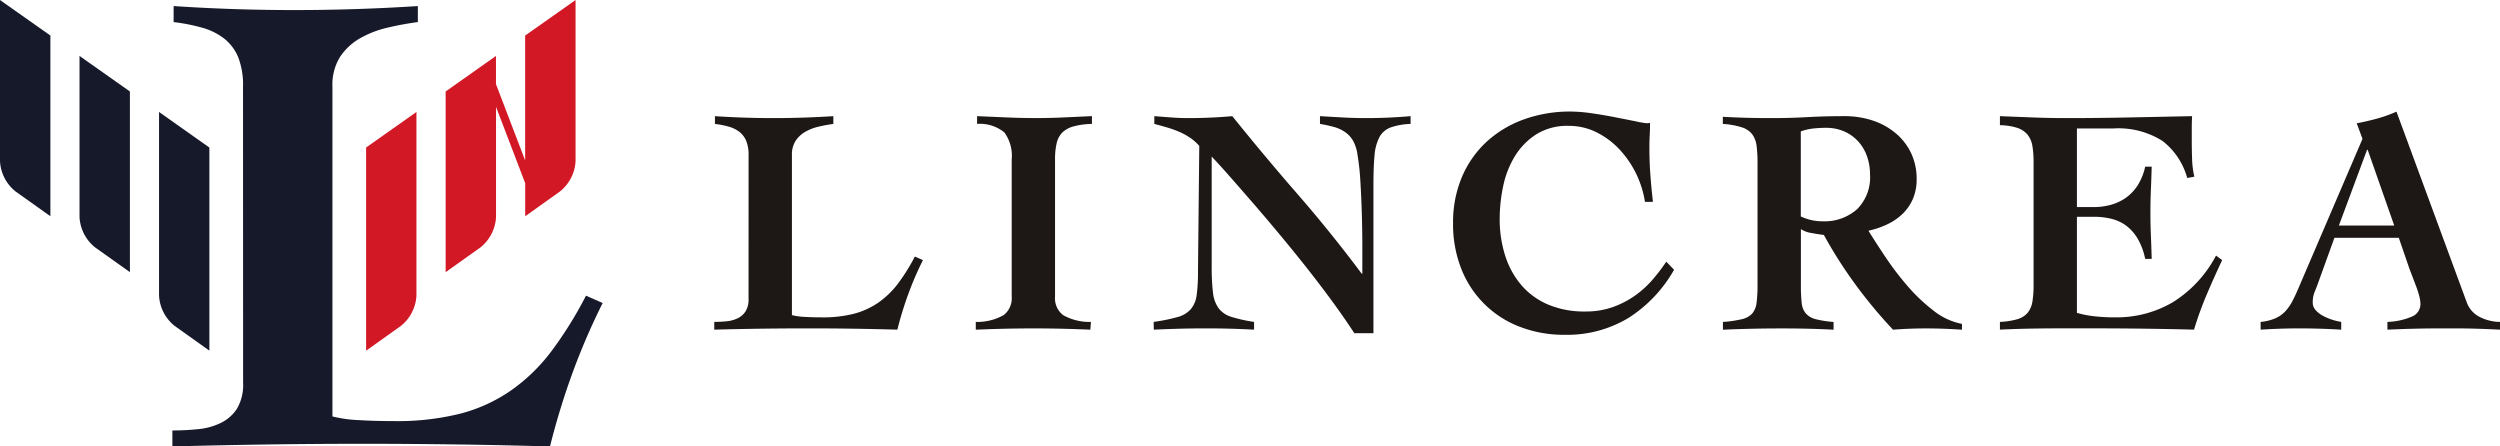
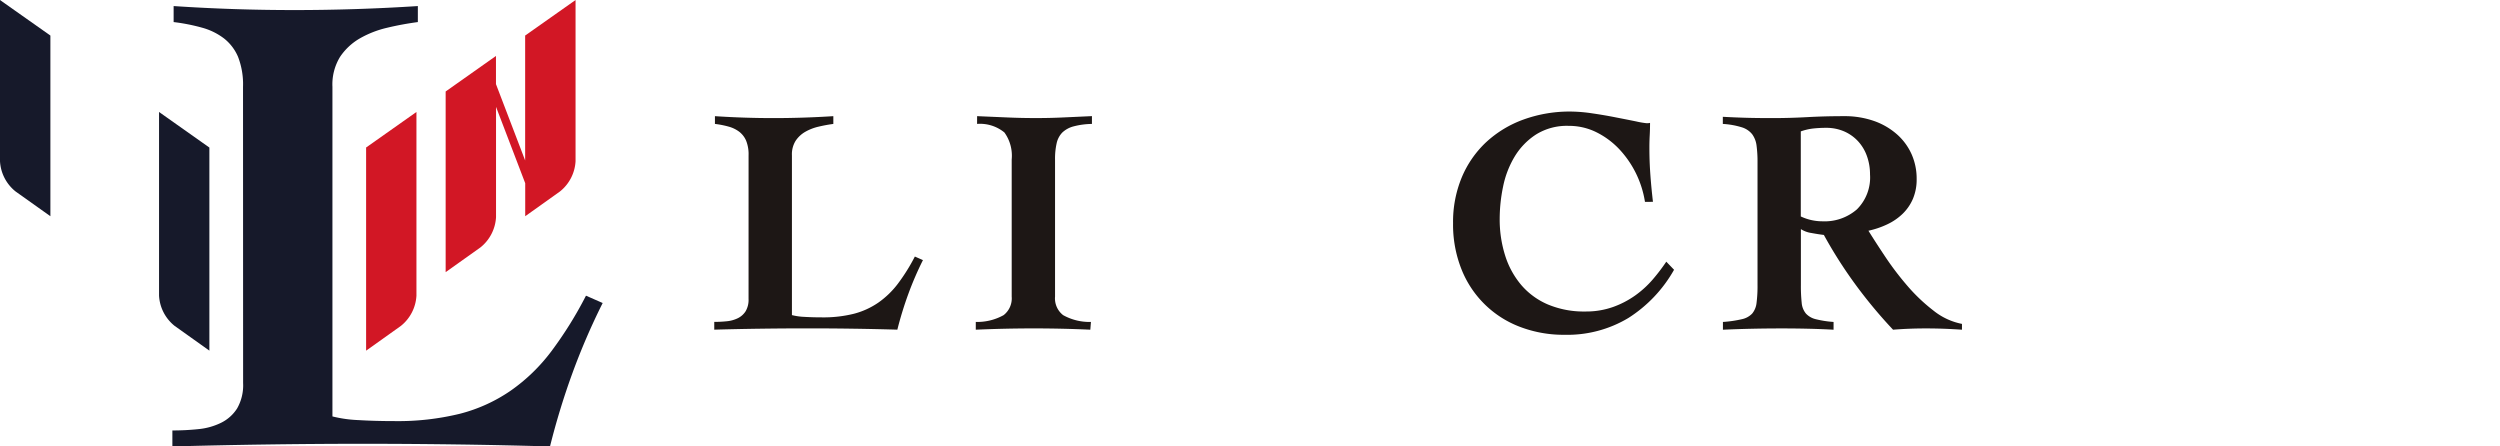
<svg xmlns="http://www.w3.org/2000/svg" width="230" height="41.074" viewBox="0 0 230 41.074">
  <g id="common_logo" transform="translate(24969 23416.002)">
    <path id="パス_456967" data-name="パス 456967" d="M68.869,14.286a3.358,3.358,0,0,0-.223-1.339,2.078,2.078,0,0,0-.625-.819,2.858,2.858,0,0,0-.967-.476,8.452,8.452,0,0,0-1.28-.253v-.714q2.679.178,5.387.178,2.737,0,5.506-.178V11.4a13.366,13.366,0,0,0-1.369.253,4.485,4.485,0,0,0-1.221.476,2.657,2.657,0,0,0-.877.819,2.344,2.344,0,0,0-.343,1.339v14.7a5.642,5.642,0,0,0,1.161.164q.743.045,1.607.045a11.548,11.548,0,0,0,2.917-.328A7.117,7.117,0,0,0,80.8,27.843a8.009,8.009,0,0,0,1.815-1.756A17.312,17.312,0,0,0,84.167,23.6l.744.328a30.027,30.027,0,0,0-1.355,3.14,32.859,32.859,0,0,0-1,3.259q-2.053-.06-4.121-.09t-4.123-.029q-2.142,0-4.3.029t-4.3.09v-.715a11,11,0,0,0,1.161-.059,2.936,2.936,0,0,0,1.012-.283,1.773,1.773,0,0,0,.714-.64,2.066,2.066,0,0,0,.268-1.131Z" transform="translate(-24969 -23416)" fill="#1d1715" />
    <path id="パス_456968" data-name="パス 456968" d="M89.894,10.684,92.6,10.8q1.338.06,2.709.06,1.31,0,2.573-.06l2.576-.119V11.4a6.968,6.968,0,0,0-1.682.223,2.384,2.384,0,0,0-1.042.566,2.037,2.037,0,0,0-.521.982,6.468,6.468,0,0,0-.149,1.5V27.291a1.947,1.947,0,0,0,.745,1.7,4.979,4.979,0,0,0,2.558.625l-.058.714q-1.311-.06-2.589-.089t-2.59-.03q-1.34,0-2.679.03t-2.679.089v-.714a4.985,4.985,0,0,0,2.56-.625,1.951,1.951,0,0,0,.744-1.7V14.672a3.656,3.656,0,0,0-.669-2.485,3.534,3.534,0,0,0-2.515-.789Z" transform="translate(-24969 -23416)" fill="#1d1715" />
-     <path id="パス_456969" data-name="パス 456969" d="M106.137,29.613a16.634,16.634,0,0,0,2.2-.446,2.472,2.472,0,0,0,1.221-.73,2.531,2.531,0,0,0,.536-1.294A15.527,15.527,0,0,0,110.214,25l.12-11.577a4.37,4.37,0,0,0-.878-.774,6.09,6.09,0,0,0-1.027-.551,10.463,10.463,0,0,0-1.1-.387q-.567-.164-1.131-.312v-.715c.515.041,1.036.08,1.562.12s1.047.059,1.563.059q2.054,0,4.047-.179,2.976,3.692,6.027,7.2t5.878,7.291h.06v-2.41q0-1.458-.045-3.021t-.134-3.036a22.574,22.574,0,0,0-.268-2.485,3.636,3.636,0,0,0-.4-1.265,2.47,2.47,0,0,0-.729-.8,3.369,3.369,0,0,0-1.027-.477,12.291,12.291,0,0,0-1.294-.282v-.715q1.041.062,2.1.12t2.1.059q2.083,0,4.137-.179V11.4a6.07,6.07,0,0,0-1.845.327,1.933,1.933,0,0,0-1.027.893,4.439,4.439,0,0,0-.446,1.681q-.1,1.057-.1,2.694V30.655h-1.757q-.892-1.37-2.023-2.917t-2.366-3.11q-1.236-1.563-2.5-3.08t-2.426-2.858q-1.161-1.338-2.143-2.455t-1.666-1.83V24.494a19.638,19.638,0,0,0,.118,2.426,3.035,3.035,0,0,0,.522,1.443,2.313,2.313,0,0,0,1.175.789,13.942,13.942,0,0,0,2.083.461v.714q-1.1-.06-2.172-.089t-2.173-.03q-1.25,0-2.441.03t-2.44.089Z" transform="translate(-24969 -23416)" fill="#1d1715" />
    <path id="パス_456970" data-name="パス 456970" d="M151.337,18.571a9.163,9.163,0,0,0-2.381-4.866,7.444,7.444,0,0,0-2.1-1.548,5.673,5.673,0,0,0-2.545-.58,5.349,5.349,0,0,0-3.006.8,6.3,6.3,0,0,0-1.964,2.038,8.681,8.681,0,0,0-1.057,2.753,14.623,14.623,0,0,0-.312,2.947,10.98,10.98,0,0,0,.506,3.407,7.792,7.792,0,0,0,1.488,2.709,6.68,6.68,0,0,0,2.455,1.785,8.563,8.563,0,0,0,3.438.64,7.4,7.4,0,0,0,2.544-.416,8.4,8.4,0,0,0,2.054-1.072,9.083,9.083,0,0,0,1.607-1.473,17.175,17.175,0,0,0,1.235-1.622l.714.744a12.549,12.549,0,0,1-4.2,4.434,10.91,10.91,0,0,1-5.863,1.548,11.24,11.24,0,0,1-4.107-.729,9.325,9.325,0,0,1-5.387-5.3,11.093,11.093,0,0,1-.774-4.241,10.673,10.673,0,0,1,.8-4.211,9.414,9.414,0,0,1,2.233-3.229,10.11,10.11,0,0,1,3.422-2.084,12.447,12.447,0,0,1,4.375-.744,14,14,0,0,1,1.965.164q1.13.164,2.172.372,1.071.208,1.875.372a8.194,8.194,0,0,0,.953.164,1.191,1.191,0,0,0,.327-.03q0,.6-.03,1.146t-.03,1.146q0,1.25.09,2.485t.238,2.485Z" transform="translate(-24969 -23416)" fill="#1d1715" />
    <path id="パス_456971" data-name="パス 456971" d="M158.5,10.744q1.1.06,2.158.09t2.4.029q1.608,0,3.215-.089t3.363-.089a8.159,8.159,0,0,1,2.782.446,6.372,6.372,0,0,1,2.113,1.235,5.364,5.364,0,0,1,1.34,1.831,5.529,5.529,0,0,1,.461,2.262,4.55,4.55,0,0,1-.343,1.83,4.249,4.249,0,0,1-.937,1.369,5.217,5.217,0,0,1-1.4.967,7.955,7.955,0,0,1-1.756.6q.626,1.011,1.548,2.395a27.206,27.206,0,0,0,2.039,2.679,16.114,16.114,0,0,0,2.4,2.277,6.026,6.026,0,0,0,2.618,1.22v.536q-.862-.06-1.681-.09t-1.682-.029q-.744,0-1.487.029t-1.489.09a44.154,44.154,0,0,1-3.467-4.167,41.555,41.555,0,0,1-2.9-4.553q-.506-.06-1.146-.179a2.4,2.4,0,0,1-.967-.357v5.149a14.561,14.561,0,0,0,.074,1.636,1.776,1.776,0,0,0,.388.983,1.8,1.8,0,0,0,.907.52,9.393,9.393,0,0,0,1.637.253v.715q-1.042-.06-2.276-.09t-2.516-.029q-1.369,0-2.708.029t-2.679.09v-.715a10.714,10.714,0,0,0,1.741-.253,1.828,1.828,0,0,0,.953-.52,1.86,1.86,0,0,0,.4-.983,12.116,12.116,0,0,0,.089-1.636V14.911a11.049,11.049,0,0,0-.089-1.518,2.225,2.225,0,0,0-.4-1.041,1.943,1.943,0,0,0-.953-.64A7.249,7.249,0,0,0,158.5,11.4Zm7.173,9.167a4.64,4.64,0,0,0,1.994.447,4.514,4.514,0,0,0,3.17-1.1,4.131,4.131,0,0,0,1.205-3.214,4.937,4.937,0,0,0-.283-1.682,3.967,3.967,0,0,0-.818-1.369,3.8,3.8,0,0,0-1.28-.907,4.1,4.1,0,0,0-1.666-.328,10.986,10.986,0,0,0-1.161.06,5.16,5.16,0,0,0-1.161.268Z" transform="translate(-24969 -23416)" fill="#1d1715" />
-     <path id="パス_456972" data-name="パス 456972" d="M183.993,29.613a6.841,6.841,0,0,0,1.622-.253,1.921,1.921,0,0,0,.938-.6,2.151,2.151,0,0,0,.431-1.027,9.345,9.345,0,0,0,.105-1.518V14.911a8.91,8.91,0,0,0-.105-1.459,2.253,2.253,0,0,0-.431-1.041,2.056,2.056,0,0,0-.938-.64,5.294,5.294,0,0,0-1.622-.253v-.834q1.518.062,3.051.12t3.051.059q2.886,0,5.743-.059l5.834-.12q-.03.537-.03,1.072V12.8q0,.922.03,1.815a8.136,8.136,0,0,0,.208,1.637l-.655.119a6.482,6.482,0,0,0-2.277-3.408,7.608,7.608,0,0,0-4.538-1.146h-3.334v7.233h1.548a6.007,6.007,0,0,0,1.518-.194,4.478,4.478,0,0,0,1.384-.625,4.112,4.112,0,0,0,1.116-1.146,5.26,5.26,0,0,0,.714-1.756h.6q-.028,1.042-.074,2.113t-.044,2.114q0,1.071.044,2.128t.074,2.127h-.6a6.081,6.081,0,0,0-.684-1.845,4.115,4.115,0,0,0-1.042-1.19,3.787,3.787,0,0,0-1.354-.64,6.678,6.678,0,0,0-1.652-.194h-1.548v8.84a9.8,9.8,0,0,0,1.593.312,16.515,16.515,0,0,0,1.949.1,10.186,10.186,0,0,0,5.268-1.384,11.139,11.139,0,0,0,3.988-4.3l.566.416q-.746,1.578-1.414,3.155a32.149,32.149,0,0,0-1.176,3.244q-2.321-.06-4.613-.089t-4.613-.03h-2.768q-1.31,0-2.426.015t-1.994.045q-.878.029-1.443.059Z" transform="translate(-24969 -23416)" fill="#1d1715" />
-     <path id="パス_456973" data-name="パス 456973" d="M207.976,29.613a4.452,4.452,0,0,0,1.384-.342,2.781,2.781,0,0,0,.923-.67,4.594,4.594,0,0,0,.655-.967q.282-.551.58-1.265l5.833-13.6-.535-1.429q.951-.178,1.875-.431a12.382,12.382,0,0,0,1.785-.64l6.459,17.53a2.42,2.42,0,0,0,1.25,1.384,4.138,4.138,0,0,0,1.815.431v.714q-.565-.03-1.28-.059t-1.428-.045q-.714-.015-1.429-.015h-1.25q-1.25,0-2.485.03t-2.485.089v-.714a6.241,6.241,0,0,0,2.292-.506,1.24,1.24,0,0,0,.744-1.16,2.924,2.924,0,0,0-.1-.685,7.711,7.711,0,0,0-.267-.848c-.109-.288-.219-.576-.328-.863s-.2-.531-.282-.73l-1.012-2.946h-5.923l-1.518,4.2c-.1.278-.2.546-.312.8a2.541,2.541,0,0,0-.164.982.987.987,0,0,0,.253.655,2.332,2.332,0,0,0,.655.521,4.779,4.779,0,0,0,.863.372,5.447,5.447,0,0,0,.848.208v.714q-.952-.06-1.92-.089t-1.919-.03q-.893,0-1.786.03t-1.786.089Zm12.292-8.869-2.44-6.964h-.06l-2.589,6.964Z" transform="translate(-24969 -23416)" fill="#1d1715" />
    <path id="パス_456974" data-name="パス 456974" d="M33.682,32.26l3.195-2.276A3.827,3.827,0,0,0,38.313,27.2V10.3l-4.631,3.268Z" transform="translate(-24969 -23416)" fill="#d21725" />
    <path id="パス_456975" data-name="パス 456975" d="M48.314,3.268V14.761L45.629,7.738V5.145L41,8.414V25.036l3.2-2.276a3.829,3.829,0,0,0,1.435-2.781V9.83l2.685,7.022v3.039l3.195-2.277a3.827,3.827,0,0,0,1.436-2.781V0Z" transform="translate(-24969 -23416)" fill="#d21725" />
    <path id="パス_456976" data-name="パス 456976" d="M22.358,7.984a6.953,6.953,0,0,0-.46-2.762,4.283,4.283,0,0,0-1.29-1.689,5.894,5.894,0,0,0-1.994-.982,17.393,17.393,0,0,0-2.64-.522V.556Q21.5.925,27.085.924q5.648,0,11.357-.368V2.029a27.648,27.648,0,0,0-2.824.522,9.269,9.269,0,0,0-2.517.982A5.5,5.5,0,0,0,31.29,5.222a4.848,4.848,0,0,0-.706,2.762V38.309a11.637,11.637,0,0,0,2.394.338q1.534.092,3.315.092a23.9,23.9,0,0,0,6.016-.675,14.649,14.649,0,0,0,4.665-2.118,16.474,16.474,0,0,0,3.745-3.622A35.7,35.7,0,0,0,53.911,27.2l1.535.675a61.715,61.715,0,0,0-2.793,6.477A67.279,67.279,0,0,0,50.6,41.072q-4.235-.125-8.5-.184t-8.5-.062q-4.42,0-8.871.062t-8.87.184V39.6a22.835,22.835,0,0,0,2.394-.122,6.028,6.028,0,0,0,2.087-.584,3.667,3.667,0,0,0,1.474-1.319,4.282,4.282,0,0,0,.552-2.333Z" transform="translate(-24969 -23416)" fill="#16192a" />
    <path id="パス_456977" data-name="パス 456977" d="M14.632,27.2a3.827,3.827,0,0,0,1.436,2.781l3.195,2.276V13.573L14.632,10.3Z" transform="translate(-24969 -23416)" fill="#16192a" />
-     <path id="パス_456978" data-name="パス 456978" d="M7.316,19.979A3.829,3.829,0,0,0,8.751,22.76l3.2,2.276V8.414L7.316,5.145Z" transform="translate(-24969 -23416)" fill="#16192a" />
    <path id="パス_456979" data-name="パス 456979" d="M0,14.834a3.827,3.827,0,0,0,1.436,2.781l3.2,2.276V3.269L0,0Z" transform="translate(-24969 -23416)" fill="#16192a" />
  </g>
</svg>